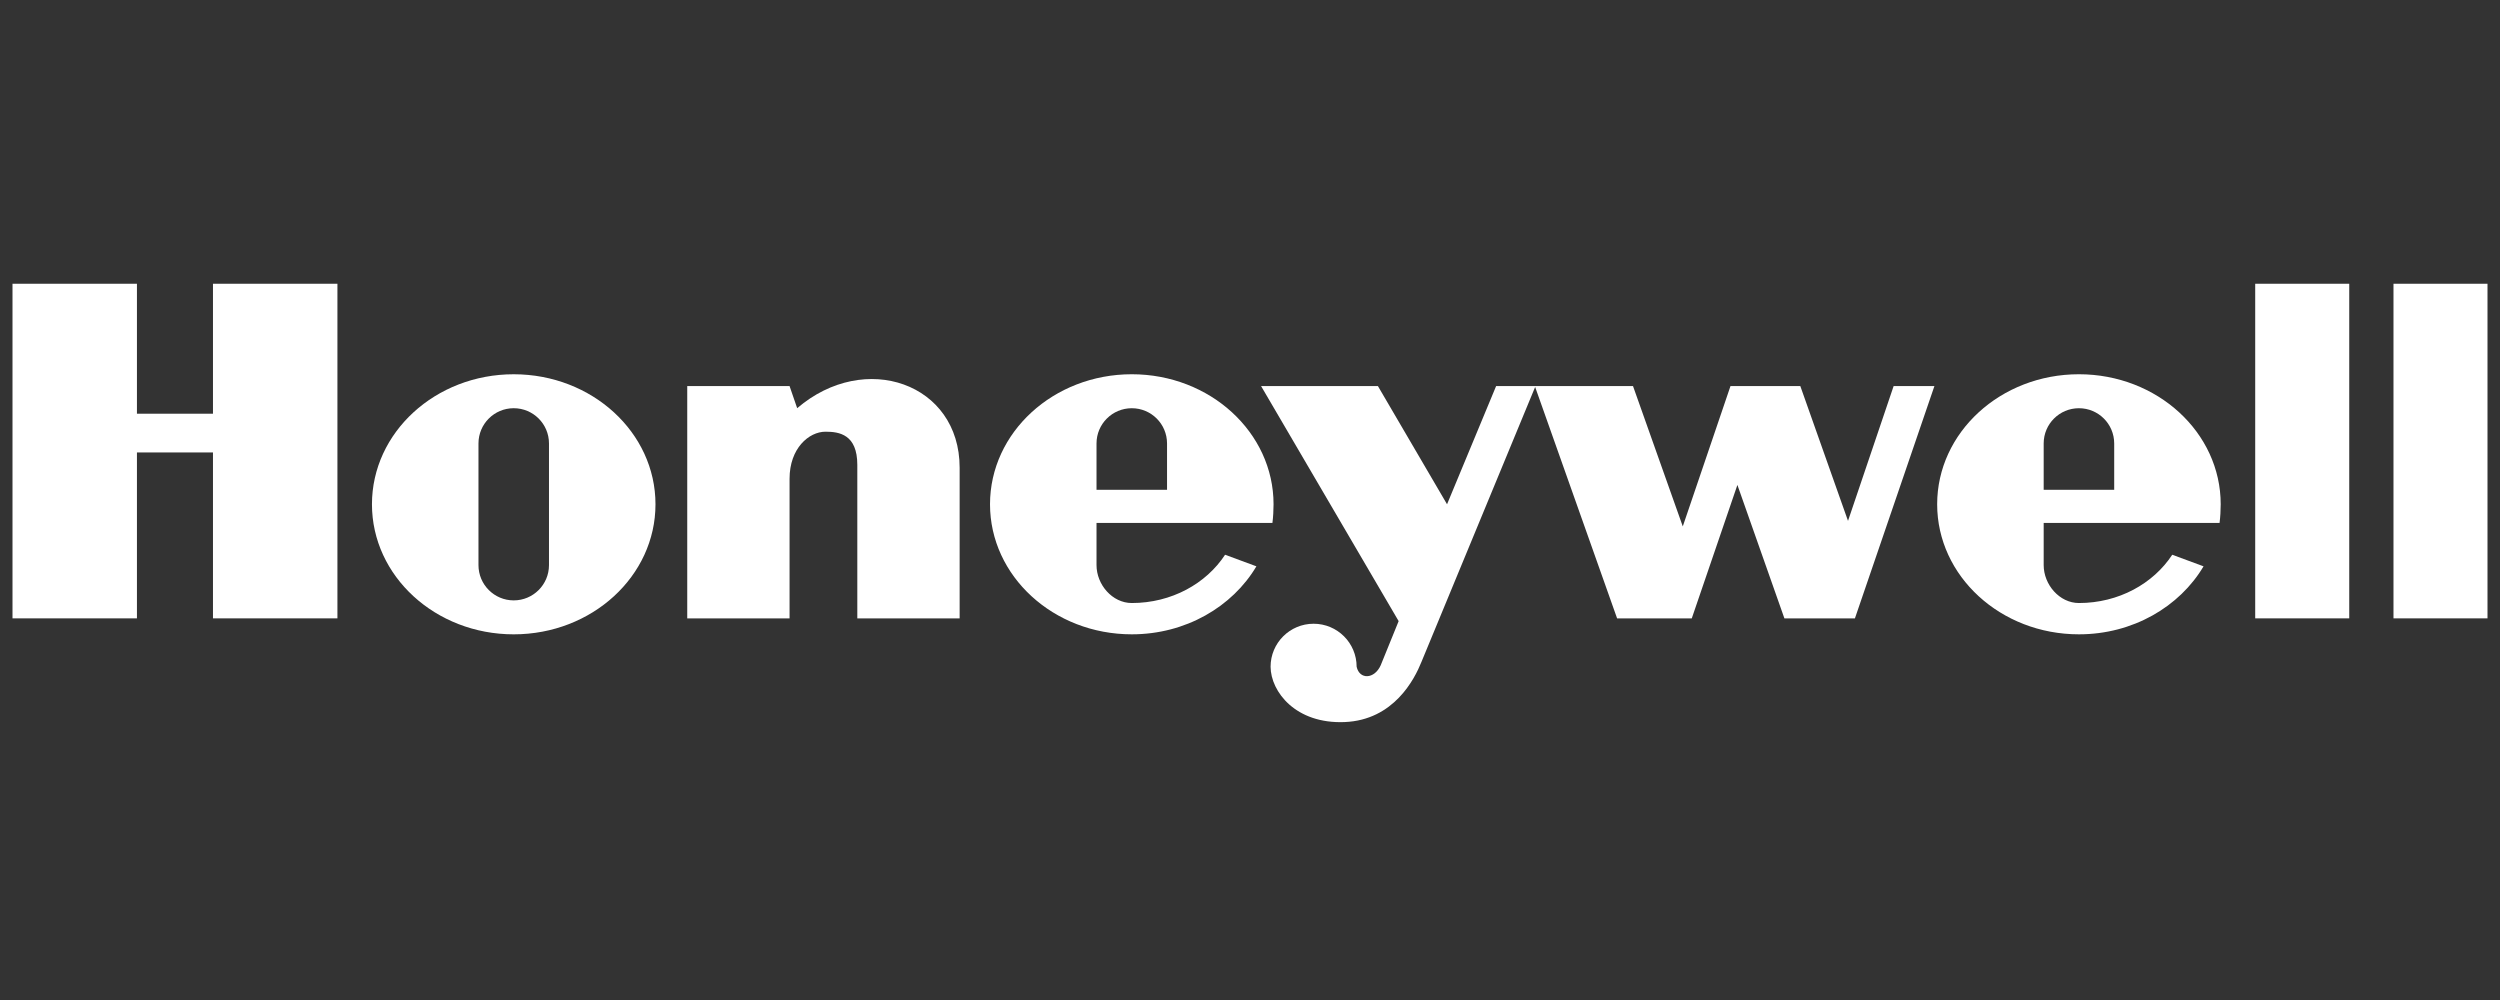
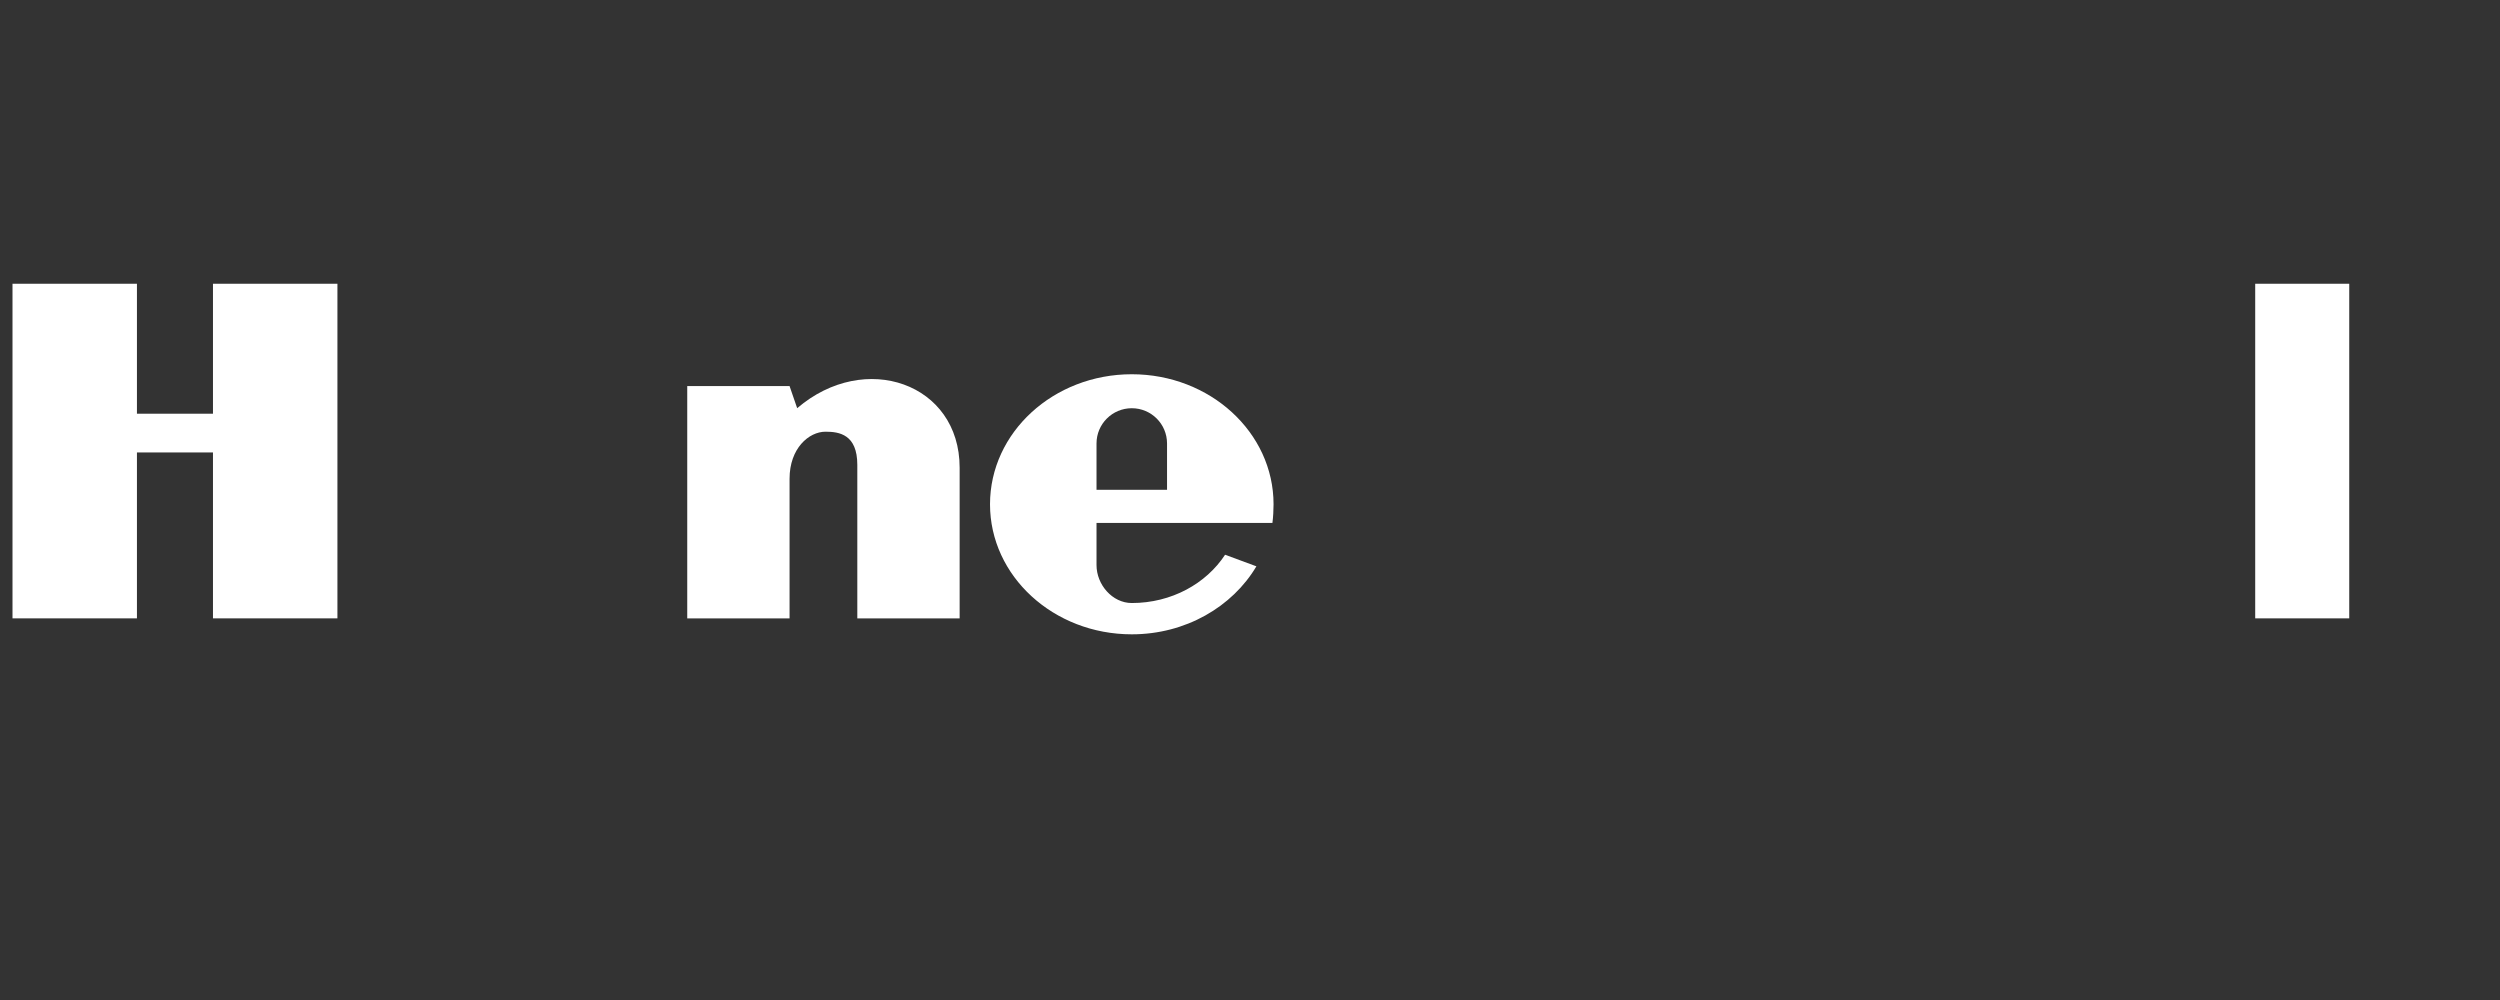
<svg xmlns="http://www.w3.org/2000/svg" id="Capa_1" viewBox="0 0 200 80">
  <rect x="0" y="0" width="200" height="80" fill="#333333" stroke="none" />
  <defs>
    <style>.cls-1{fill:#fff;fill-rule:evenodd;}</style>
  </defs>
  <g id="g7">
    <polygon id="polygon9" class="cls-1" points="180.417 49.469 187.939 49.469 187.939 22.7 180.417 22.7 180.417 49.469 180.417 49.469" />
-     <polygon id="polygon11" class="cls-1" points="199 22.7 199 49.469 191.479 49.469 191.479 22.7 199 22.7 199 22.7" />
    <polygon id="polygon13" class="cls-1" points="17.038 33.097 10.955 33.097 10.955 22.7 1 22.7 1 49.469 10.955 49.469 10.955 36.196 17.038 36.196 17.038 49.469 26.994 49.469 26.994 22.7 17.038 22.7 17.038 33.097 17.038 33.097" />
    <path id="path15" class="cls-1" d="M63.774,32.655l-.609-1.769h-8.186v18.584h8.186v-11.173h0c0-2.434,1.549-3.761,2.876-3.761,1.106,0,2.544,.221,2.544,2.655h0v12.279h8.186v-12.057h0c0-6.748-7.576-9.402-12.997-4.758h0Z" />
-     <path id="path17" class="cls-1" d="M147.841,41.67l-3.816-10.785h-5.586l-3.817,11.227-3.982-11.227h-10.95l-3.927,9.457-5.531-9.457h-9.347l11.006,18.805-1.438,3.539h0c-.498,1.107-1.69,1.162-1.923,.111,0-1.901-1.541-3.441-3.442-3.441-1.901,0-3.442,1.54-3.442,3.441,.013,1.992,2.004,4.591,5.93,4.425,3.927-.165,5.586-3.428,6.139-4.811h0l9.096-21.996,6.557,18.512h5.973l3.65-10.675,3.761,10.675h5.641l6.36-18.584h-3.263l-3.65,10.785h0Z" />
-     <path id="path19" class="cls-1" d="M41.097,29.941c-6.263,0-11.34,4.657-11.34,10.402,0,5.746,5.077,10.404,11.34,10.404,6.264,0,11.342-4.657,11.342-10.404,0-5.744-5.078-10.402-11.342-10.402h0Zm2.822,15.268c0,1.559-1.263,2.822-2.822,2.822-1.556,0-2.819-1.263-2.819-2.822h0v-9.733h0c0-1.557,1.263-2.819,2.819-2.819,1.559,0,2.822,1.262,2.822,2.819h0v9.733h0Z" />
    <path id="path21" class="cls-1" d="M101.793,41.836c.06-.435,.091-1.043,.091-1.494,0-5.744-5.078-10.402-11.341-10.402-6.264,0-11.342,4.657-11.342,10.402,0,5.746,5.078,10.404,11.342,10.404,4.304,0,8.047-2.199,9.969-5.44h0l-2.505-.927h0c-1.514,2.314-4.29,3.863-7.464,3.863-1.559,0-2.822-1.475-2.822-3.034h0v-3.372l14.072-.001h0Zm-14.072-6.359c0-1.557,1.263-2.819,2.822-2.819,1.557,0,2.82,1.262,2.82,2.819h0v3.705h-5.642v-3.705h0Z" />
-     <path id="path23" class="cls-1" d="M177.564,41.836c.061-.435,.092-1.043,.092-1.494,0-5.744-5.078-10.402-11.342-10.402-6.263,0-11.341,4.657-11.341,10.402,0,5.746,5.078,10.404,11.341,10.404,4.305,0,8.048-2.199,9.97-5.44h0l-2.505-.927h0c-1.514,2.314-4.29,3.863-7.465,3.863-1.558,0-2.82-1.475-2.82-3.034h0v-3.372l14.07-.001h0Zm-14.07-6.359c0-1.557,1.263-2.819,2.82-2.819,1.559,0,2.822,1.262,2.822,2.819h0v3.705h-5.642v-3.705h0Z" />
  </g>
</svg>